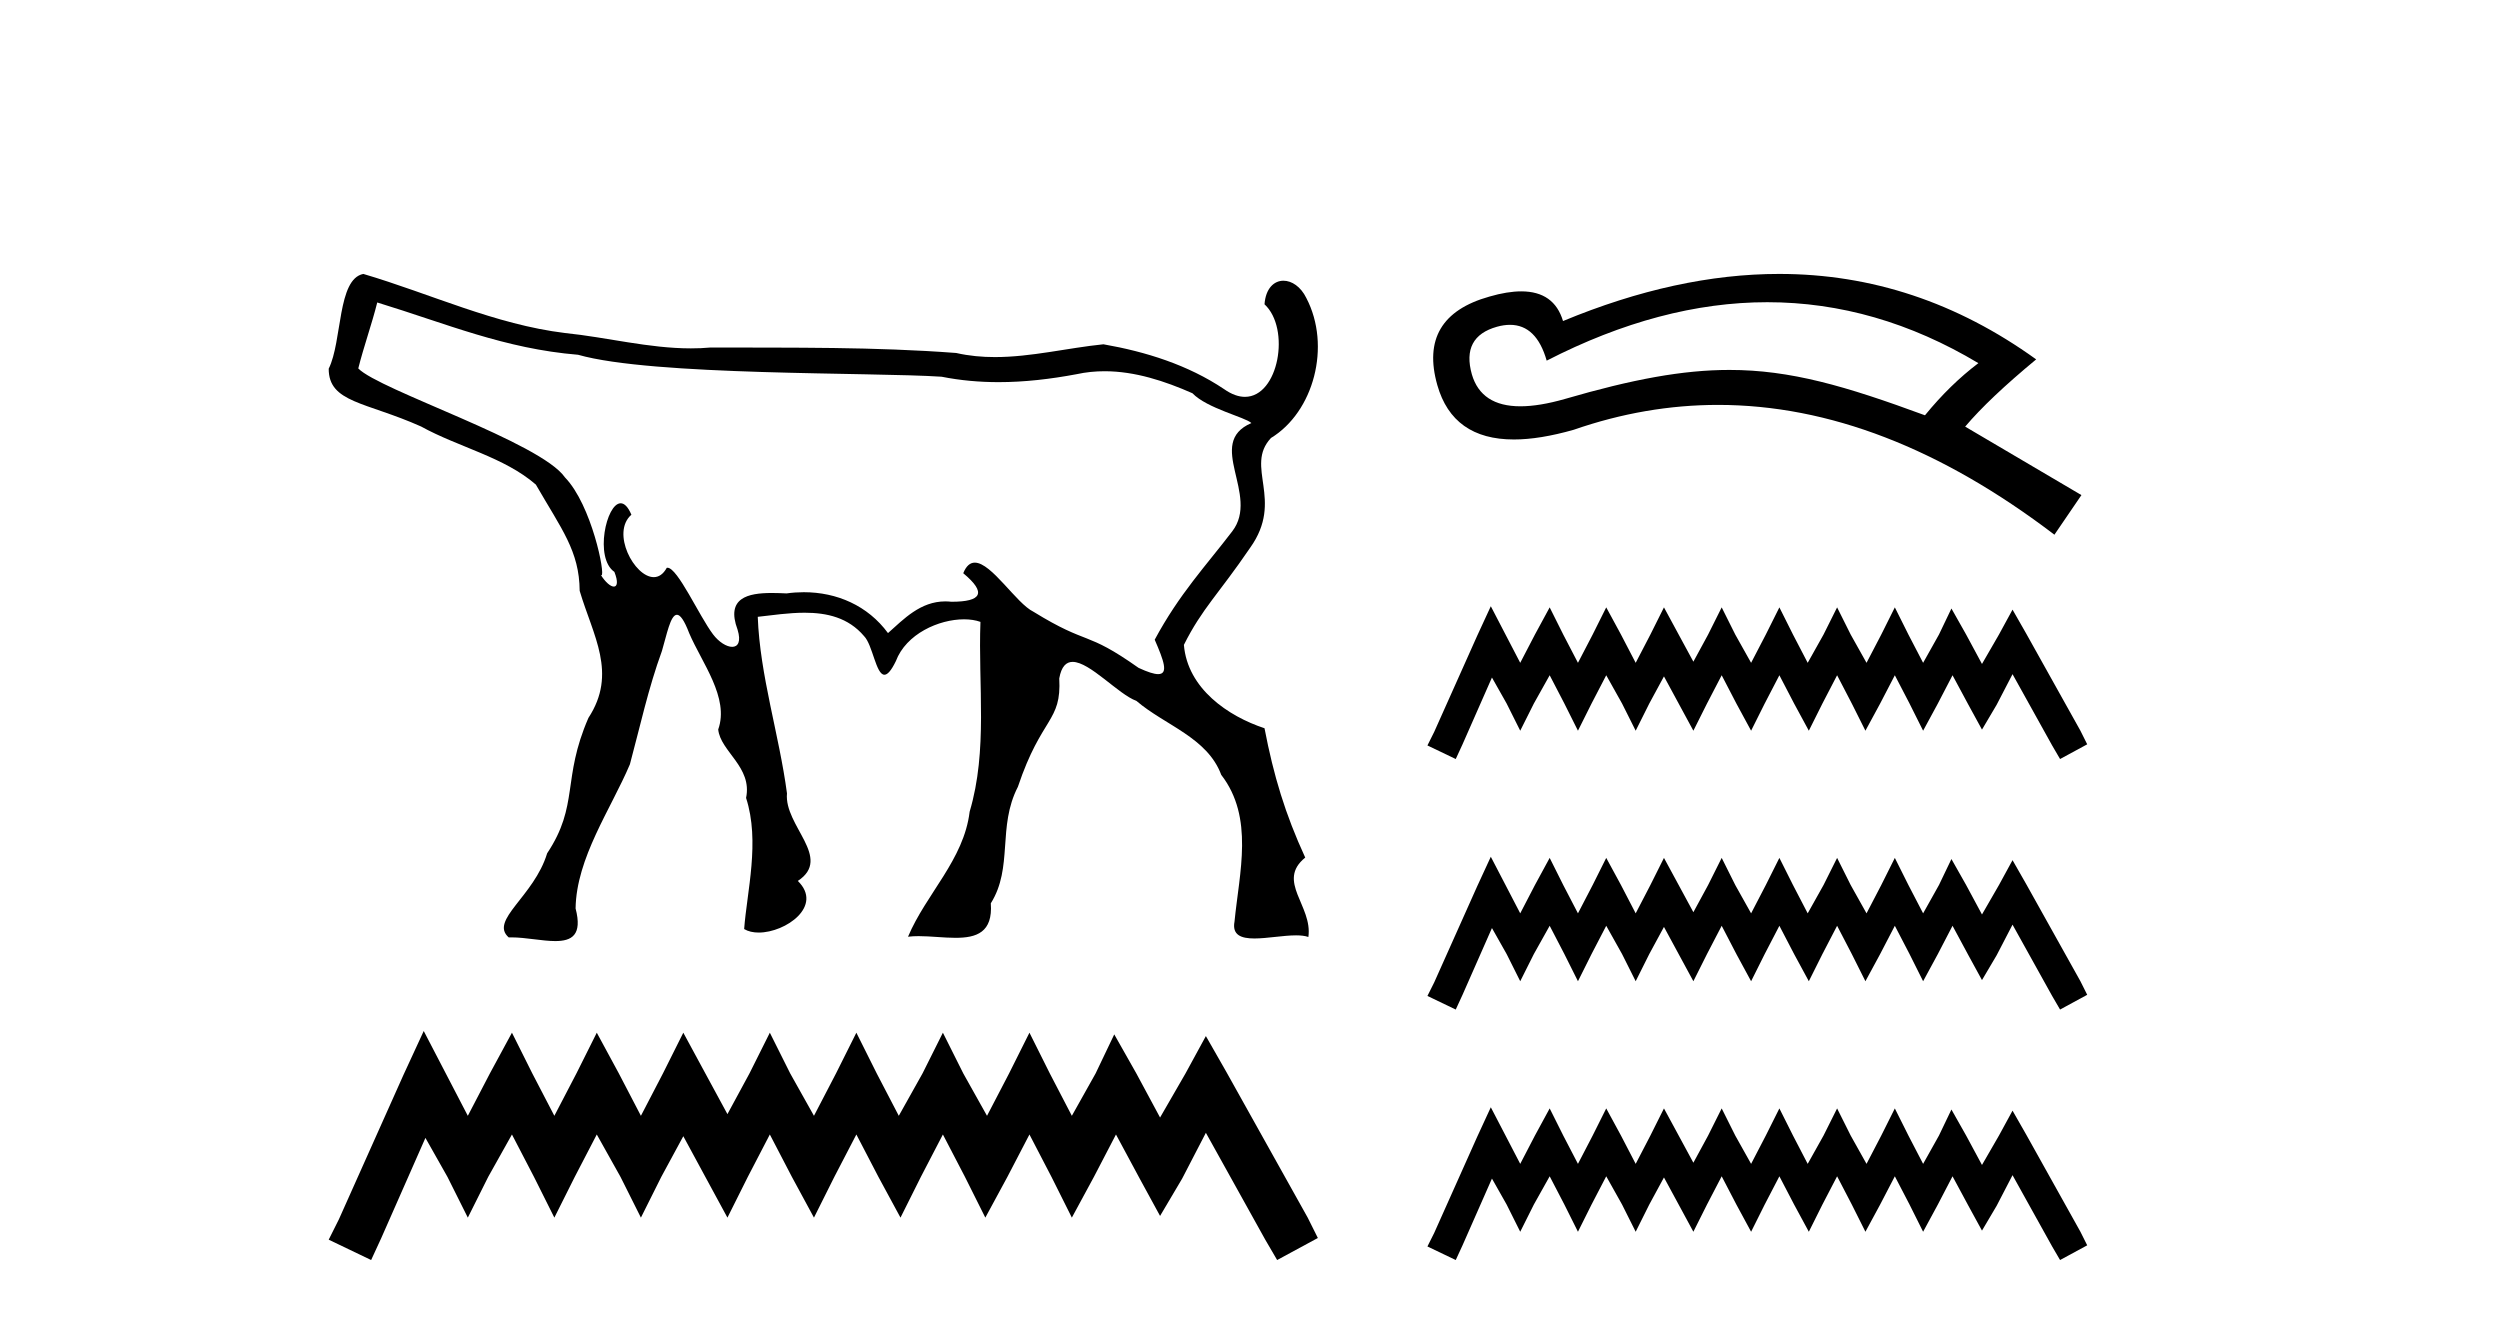
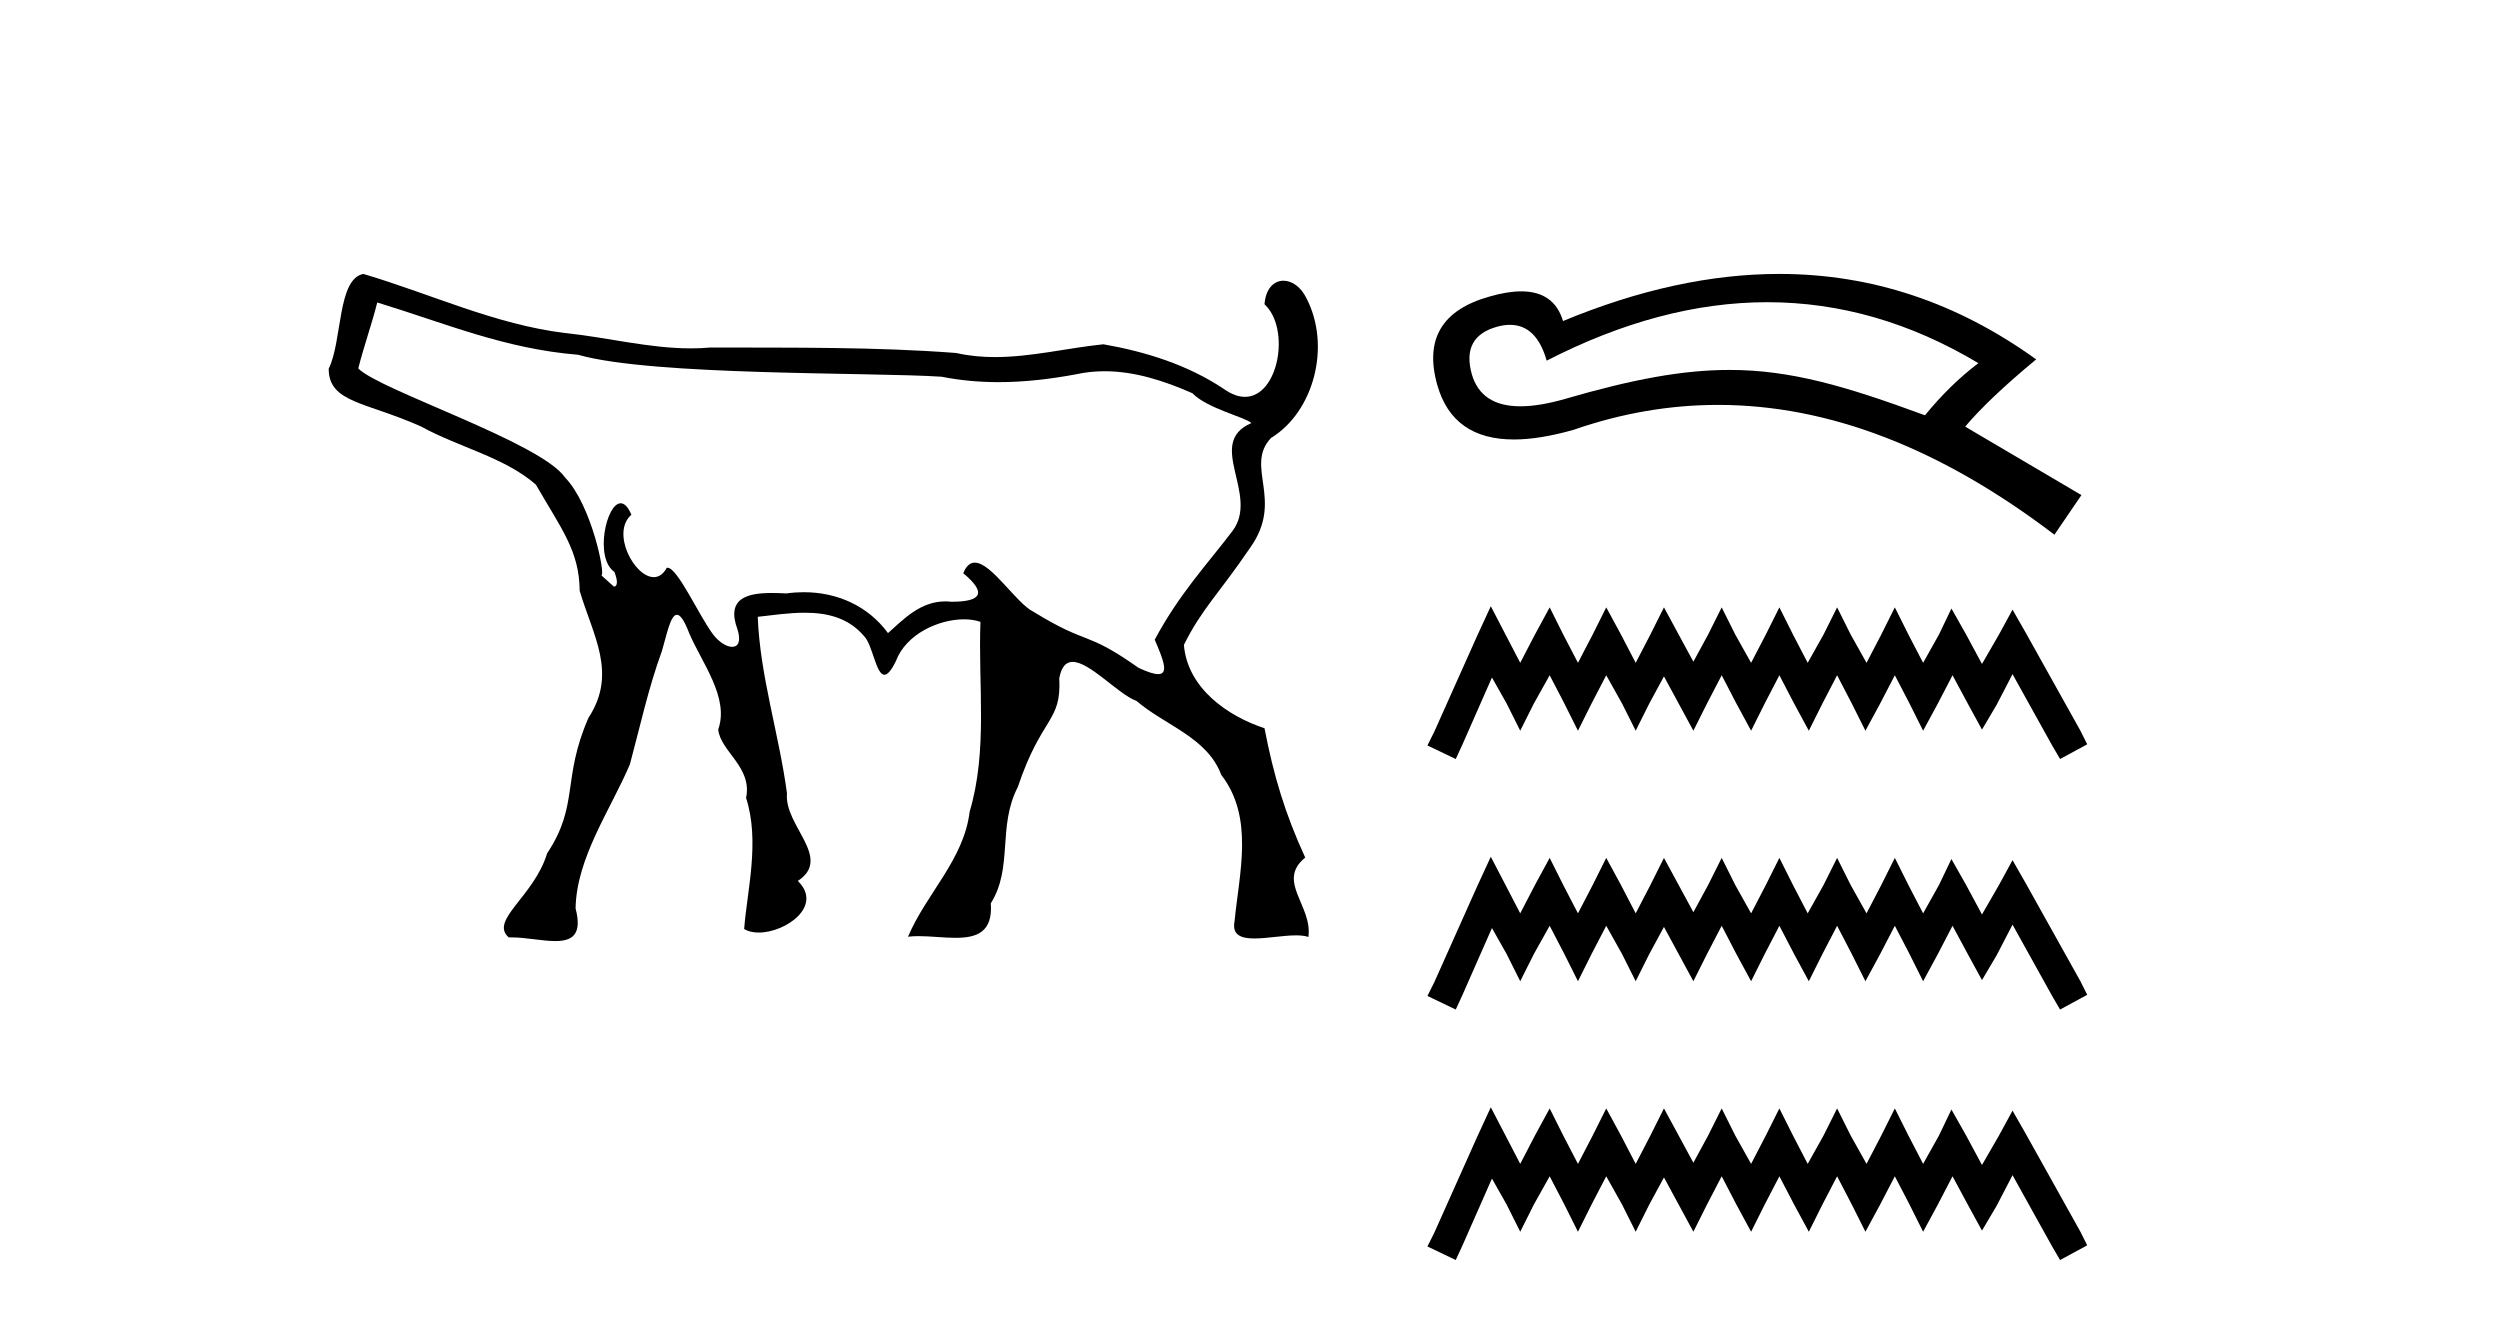
<svg xmlns="http://www.w3.org/2000/svg" width="77.0" height="41.0">
-   <path d="M 11.619 9.316 C 13.767 9.974 15.542 10.741 17.805 10.927 C 20.107 11.583 26.861 11.46 29.001 11.603 C 29.587 11.719 30.172 11.77 30.756 11.77 C 31.559 11.77 32.361 11.675 33.16 11.525 C 33.448 11.462 33.736 11.434 34.021 11.434 C 34.958 11.434 35.876 11.737 36.727 12.112 C 37.179 12.582 38.356 12.849 38.543 13.03 C 37.106 13.648 38.818 15.239 37.953 16.365 C 37.142 17.428 36.326 18.287 35.565 19.703 C 35.848 20.353 35.995 20.763 35.671 20.763 C 35.546 20.763 35.352 20.702 35.068 20.57 C 33.409 19.397 33.556 19.904 31.831 18.842 C 31.303 18.586 30.54 17.329 30.024 17.329 C 29.884 17.329 29.762 17.423 29.668 17.655 C 30.399 18.262 30.234 18.534 29.307 18.534 C 29.306 18.534 29.305 18.534 29.304 18.534 C 29.239 18.527 29.177 18.523 29.116 18.523 C 28.347 18.523 27.834 19.07 27.35 19.499 C 26.727 18.651 25.773 18.24 24.757 18.24 C 24.582 18.24 24.405 18.252 24.227 18.277 C 24.08 18.27 23.925 18.264 23.772 18.264 C 23.04 18.264 22.35 18.411 22.717 19.393 C 22.831 19.764 22.729 19.923 22.551 19.923 C 22.381 19.923 22.142 19.778 21.96 19.536 C 21.536 18.974 20.871 17.486 20.558 17.486 C 20.55 17.486 20.543 17.487 20.536 17.489 C 20.426 17.691 20.285 17.776 20.136 17.776 C 19.538 17.776 18.813 16.408 19.447 15.853 C 19.341 15.604 19.227 15.501 19.117 15.501 C 18.672 15.501 18.305 17.19 18.923 17.614 C 19.045 17.922 19.011 18.067 18.907 18.067 C 18.809 18.067 18.651 17.941 18.502 17.703 L 18.502 17.703 C 18.511 17.714 18.519 17.719 18.525 17.719 C 18.653 17.719 18.226 15.556 17.401 14.704 C 16.655 13.621 11.675 12.013 11.035 11.348 C 11.204 10.671 11.45 9.993 11.619 9.316 ZM 11.19 8.437 C 10.387 8.595 10.546 10.505 10.124 11.356 C 10.123 12.406 11.26 12.373 12.969 13.136 C 14.116 13.771 15.532 14.078 16.505 14.926 C 17.298 16.303 17.844 16.971 17.854 18.198 C 18.265 19.583 19.023 20.737 18.123 22.112 C 17.301 24.005 17.841 24.792 16.852 26.282 C 16.448 27.615 15.065 28.345 15.669 28.873 C 15.696 28.872 15.724 28.871 15.751 28.871 C 16.188 28.871 16.7 28.985 17.102 28.985 C 17.61 28.985 17.943 28.803 17.728 27.98 C 17.752 26.422 18.813 24.927 19.401 23.541 C 19.712 22.386 19.971 21.188 20.387 20.051 C 20.533 19.564 20.648 18.935 20.849 18.935 C 20.949 18.935 21.071 19.092 21.228 19.504 C 21.615 20.412 22.47 21.493 22.121 22.467 C 22.187 23.145 23.18 23.623 22.979 24.576 C 23.414 25.918 23.004 27.467 22.92 28.615 C 23.043 28.689 23.199 28.723 23.368 28.723 C 24.202 28.723 25.364 27.904 24.573 27.133 C 25.653 26.421 24.146 25.438 24.239 24.436 C 23.998 22.62 23.406 20.813 23.339 18.998 C 23.795 18.947 24.295 18.872 24.783 18.872 C 25.467 18.872 26.128 19.02 26.613 19.592 C 26.878 19.86 26.979 20.782 27.24 20.782 C 27.333 20.782 27.445 20.666 27.592 20.364 C 27.908 19.523 28.918 19.075 29.692 19.075 C 29.878 19.075 30.052 19.101 30.198 19.154 C 30.124 21.105 30.43 23.103 29.865 25 C 29.687 26.481 28.527 27.525 27.967 28.851 C 28.071 28.838 28.181 28.833 28.295 28.833 C 28.662 28.833 29.067 28.885 29.43 28.885 C 30.073 28.885 30.583 28.722 30.517 27.822 C 31.213 26.711 30.713 25.471 31.351 24.234 C 32.083 22.055 32.7 22.246 32.625 20.894 C 32.691 20.525 32.84 20.386 33.037 20.386 C 33.568 20.386 34.447 21.387 35.001 21.587 C 35.881 22.341 37.186 22.713 37.614 23.865 C 38.632 25.181 38.171 26.873 38.023 28.384 C 37.944 28.802 38.23 28.905 38.635 28.905 C 39.026 28.905 39.528 28.809 39.919 28.809 C 40.065 28.809 40.195 28.823 40.298 28.859 C 40.435 27.897 39.3 27.145 40.201 26.413 C 39.585 25.075 39.227 23.891 38.947 22.43 C 37.829 22.061 36.576 21.211 36.464 19.862 C 37.025 18.738 37.527 18.307 38.506 16.869 C 39.563 15.388 38.321 14.374 39.146 13.49 C 40.461 12.691 41.01 10.661 40.234 9.177 C 40.064 8.829 39.786 8.646 39.53 8.646 C 39.242 8.646 38.983 8.88 38.947 9.372 C 39.756 10.12 39.384 12.223 38.344 12.223 C 38.151 12.223 37.935 12.15 37.699 11.983 C 36.587 11.238 35.291 10.833 33.986 10.604 C 32.876 10.717 31.762 10.998 30.645 10.998 C 30.248 10.998 29.85 10.963 29.452 10.872 C 26.938 10.68 24.411 10.712 21.89 10.703 C 21.686 10.722 21.482 10.73 21.279 10.73 C 19.98 10.73 18.696 10.389 17.402 10.257 C 15.246 9.994 13.259 9.048 11.19 8.437 Z" style="fill:#000000;stroke:none" />
-   <path d="M 13.051 31.755 L 12.424 33.113 L 10.438 37.555 L 10.124 38.182 L 11.431 38.809 L 11.744 38.13 L 13.103 35.047 L 13.782 36.249 L 14.409 37.503 L 15.036 36.249 L 15.768 34.942 L 16.447 36.249 L 17.074 37.503 L 17.702 36.249 L 18.381 34.942 L 19.112 36.249 L 19.74 37.503 L 20.367 36.249 L 21.046 34.995 L 21.725 36.249 L 22.405 37.503 L 23.032 36.249 L 23.711 34.942 L 24.391 36.249 L 25.07 37.503 L 25.697 36.249 L 26.376 34.942 L 27.056 36.249 L 27.735 37.503 L 28.362 36.249 L 29.041 34.942 L 29.721 36.249 L 30.348 37.503 L 31.027 36.249 L 31.707 34.942 L 32.386 36.249 L 33.013 37.503 L 33.692 36.249 L 34.372 34.942 L 35.103 36.301 L 35.73 37.451 L 36.41 36.301 L 37.141 34.89 L 38.97 38.182 L 39.336 38.809 L 40.59 38.13 L 40.277 37.503 L 37.768 33.009 L 37.141 31.911 L 36.514 33.061 L 35.73 34.42 L 34.999 33.061 L 34.319 31.859 L 33.745 33.061 L 33.013 34.367 L 32.334 33.061 L 31.707 31.807 L 31.08 33.061 L 30.4 34.367 L 29.669 33.061 L 29.041 31.807 L 28.414 33.061 L 27.683 34.367 L 27.003 33.061 L 26.376 31.807 L 25.749 33.061 L 25.07 34.367 L 24.338 33.061 L 23.711 31.807 L 23.084 33.061 L 22.405 34.315 L 21.725 33.061 L 21.046 31.807 L 20.419 33.061 L 19.74 34.367 L 19.06 33.061 L 18.381 31.807 L 17.754 33.061 L 17.074 34.367 L 16.395 33.061 L 15.768 31.807 L 15.089 33.061 L 14.409 34.367 L 13.73 33.061 L 13.051 31.755 Z" style="fill:#000000;stroke:none" />
+   <path d="M 11.619 9.316 C 13.767 9.974 15.542 10.741 17.805 10.927 C 20.107 11.583 26.861 11.46 29.001 11.603 C 29.587 11.719 30.172 11.77 30.756 11.77 C 31.559 11.77 32.361 11.675 33.16 11.525 C 33.448 11.462 33.736 11.434 34.021 11.434 C 34.958 11.434 35.876 11.737 36.727 12.112 C 37.179 12.582 38.356 12.849 38.543 13.03 C 37.106 13.648 38.818 15.239 37.953 16.365 C 37.142 17.428 36.326 18.287 35.565 19.703 C 35.848 20.353 35.995 20.763 35.671 20.763 C 35.546 20.763 35.352 20.702 35.068 20.57 C 33.409 19.397 33.556 19.904 31.831 18.842 C 31.303 18.586 30.54 17.329 30.024 17.329 C 29.884 17.329 29.762 17.423 29.668 17.655 C 30.399 18.262 30.234 18.534 29.307 18.534 C 29.306 18.534 29.305 18.534 29.304 18.534 C 29.239 18.527 29.177 18.523 29.116 18.523 C 28.347 18.523 27.834 19.07 27.35 19.499 C 26.727 18.651 25.773 18.24 24.757 18.24 C 24.582 18.24 24.405 18.252 24.227 18.277 C 24.08 18.27 23.925 18.264 23.772 18.264 C 23.04 18.264 22.35 18.411 22.717 19.393 C 22.831 19.764 22.729 19.923 22.551 19.923 C 22.381 19.923 22.142 19.778 21.96 19.536 C 21.536 18.974 20.871 17.486 20.558 17.486 C 20.55 17.486 20.543 17.487 20.536 17.489 C 20.426 17.691 20.285 17.776 20.136 17.776 C 19.538 17.776 18.813 16.408 19.447 15.853 C 19.341 15.604 19.227 15.501 19.117 15.501 C 18.672 15.501 18.305 17.19 18.923 17.614 C 19.045 17.922 19.011 18.067 18.907 18.067 L 18.502 17.703 C 18.511 17.714 18.519 17.719 18.525 17.719 C 18.653 17.719 18.226 15.556 17.401 14.704 C 16.655 13.621 11.675 12.013 11.035 11.348 C 11.204 10.671 11.45 9.993 11.619 9.316 ZM 11.19 8.437 C 10.387 8.595 10.546 10.505 10.124 11.356 C 10.123 12.406 11.26 12.373 12.969 13.136 C 14.116 13.771 15.532 14.078 16.505 14.926 C 17.298 16.303 17.844 16.971 17.854 18.198 C 18.265 19.583 19.023 20.737 18.123 22.112 C 17.301 24.005 17.841 24.792 16.852 26.282 C 16.448 27.615 15.065 28.345 15.669 28.873 C 15.696 28.872 15.724 28.871 15.751 28.871 C 16.188 28.871 16.7 28.985 17.102 28.985 C 17.61 28.985 17.943 28.803 17.728 27.98 C 17.752 26.422 18.813 24.927 19.401 23.541 C 19.712 22.386 19.971 21.188 20.387 20.051 C 20.533 19.564 20.648 18.935 20.849 18.935 C 20.949 18.935 21.071 19.092 21.228 19.504 C 21.615 20.412 22.47 21.493 22.121 22.467 C 22.187 23.145 23.18 23.623 22.979 24.576 C 23.414 25.918 23.004 27.467 22.92 28.615 C 23.043 28.689 23.199 28.723 23.368 28.723 C 24.202 28.723 25.364 27.904 24.573 27.133 C 25.653 26.421 24.146 25.438 24.239 24.436 C 23.998 22.62 23.406 20.813 23.339 18.998 C 23.795 18.947 24.295 18.872 24.783 18.872 C 25.467 18.872 26.128 19.02 26.613 19.592 C 26.878 19.86 26.979 20.782 27.24 20.782 C 27.333 20.782 27.445 20.666 27.592 20.364 C 27.908 19.523 28.918 19.075 29.692 19.075 C 29.878 19.075 30.052 19.101 30.198 19.154 C 30.124 21.105 30.43 23.103 29.865 25 C 29.687 26.481 28.527 27.525 27.967 28.851 C 28.071 28.838 28.181 28.833 28.295 28.833 C 28.662 28.833 29.067 28.885 29.43 28.885 C 30.073 28.885 30.583 28.722 30.517 27.822 C 31.213 26.711 30.713 25.471 31.351 24.234 C 32.083 22.055 32.7 22.246 32.625 20.894 C 32.691 20.525 32.84 20.386 33.037 20.386 C 33.568 20.386 34.447 21.387 35.001 21.587 C 35.881 22.341 37.186 22.713 37.614 23.865 C 38.632 25.181 38.171 26.873 38.023 28.384 C 37.944 28.802 38.23 28.905 38.635 28.905 C 39.026 28.905 39.528 28.809 39.919 28.809 C 40.065 28.809 40.195 28.823 40.298 28.859 C 40.435 27.897 39.3 27.145 40.201 26.413 C 39.585 25.075 39.227 23.891 38.947 22.43 C 37.829 22.061 36.576 21.211 36.464 19.862 C 37.025 18.738 37.527 18.307 38.506 16.869 C 39.563 15.388 38.321 14.374 39.146 13.49 C 40.461 12.691 41.01 10.661 40.234 9.177 C 40.064 8.829 39.786 8.646 39.53 8.646 C 39.242 8.646 38.983 8.88 38.947 9.372 C 39.756 10.12 39.384 12.223 38.344 12.223 C 38.151 12.223 37.935 12.15 37.699 11.983 C 36.587 11.238 35.291 10.833 33.986 10.604 C 32.876 10.717 31.762 10.998 30.645 10.998 C 30.248 10.998 29.85 10.963 29.452 10.872 C 26.938 10.68 24.411 10.712 21.89 10.703 C 21.686 10.722 21.482 10.73 21.279 10.73 C 19.98 10.73 18.696 10.389 17.402 10.257 C 15.246 9.994 13.259 9.048 11.19 8.437 Z" style="fill:#000000;stroke:none" />
  <path d="M 54.433 9.308 C 56.674 9.308 58.841 9.933 60.934 11.185 C 60.353 11.624 59.805 12.159 59.289 12.791 C 56.832 11.886 55.146 11.394 53.266 11.394 C 51.833 11.394 50.286 11.68 48.199 12.288 C 47.672 12.439 47.215 12.514 46.829 12.514 C 46.024 12.514 45.526 12.187 45.334 11.533 C 45.115 10.759 45.373 10.269 46.109 10.063 C 46.25 10.024 46.383 10.005 46.507 10.005 C 47.051 10.005 47.428 10.373 47.638 11.108 C 49.974 9.908 52.239 9.308 54.433 9.308 ZM 54.801 8.437 C 52.692 8.437 50.472 8.921 48.141 9.888 C 47.959 9.279 47.53 8.974 46.854 8.974 C 46.571 8.974 46.245 9.027 45.876 9.134 C 44.406 9.546 43.87 10.456 44.27 11.863 C 44.587 12.978 45.373 13.536 46.628 13.536 C 47.158 13.536 47.772 13.436 48.47 13.237 C 49.943 12.726 51.425 12.471 52.916 12.471 C 56.322 12.471 59.776 13.803 63.276 16.469 L 64.108 15.249 L 60.527 13.14 C 61.018 12.559 61.747 11.869 62.714 11.069 C 60.278 9.314 57.641 8.437 54.801 8.437 Z" style="fill:#000000;stroke:none" />
  <path d="M 45.917 18.672 L 45.499 19.578 L 44.174 22.541 L 43.965 22.96 L 44.837 23.378 L 45.046 22.925 L 45.952 20.868 L 46.405 21.67 L 46.823 22.506 L 47.242 21.67 L 47.73 20.798 L 48.183 21.67 L 48.601 22.506 L 49.019 21.67 L 49.472 20.798 L 49.96 21.67 L 50.379 22.506 L 50.797 21.67 L 51.25 20.833 L 51.703 21.67 L 52.156 22.506 L 52.575 21.67 L 53.028 20.798 L 53.481 21.67 L 53.934 22.506 L 54.352 21.67 L 54.805 20.798 L 55.259 21.67 L 55.712 22.506 L 56.13 21.67 L 56.583 20.798 L 57.036 21.67 L 57.455 22.506 L 57.908 21.67 L 58.361 20.798 L 58.814 21.67 L 59.232 22.506 L 59.685 21.67 L 60.138 20.798 L 60.626 21.705 L 61.045 22.472 L 61.498 21.705 L 61.986 20.764 L 63.206 22.96 L 63.45 23.378 L 64.286 22.925 L 64.077 22.506 L 62.404 19.509 L 61.986 18.777 L 61.568 19.544 L 61.045 20.45 L 60.557 19.544 L 60.104 18.742 L 59.72 19.544 L 59.232 20.415 L 58.779 19.544 L 58.361 18.707 L 57.943 19.544 L 57.489 20.415 L 57.001 19.544 L 56.583 18.707 L 56.165 19.544 L 55.677 20.415 L 55.224 19.544 L 54.805 18.707 L 54.387 19.544 L 53.934 20.415 L 53.446 19.544 L 53.028 18.707 L 52.61 19.544 L 52.156 20.38 L 51.703 19.544 L 51.25 18.707 L 50.832 19.544 L 50.379 20.415 L 49.926 19.544 L 49.472 18.707 L 49.054 19.544 L 48.601 20.415 L 48.148 19.544 L 47.73 18.707 L 47.276 19.544 L 46.823 20.415 L 46.37 19.544 L 45.917 18.672 ZM 45.917 26.388 L 45.499 27.294 L 44.174 30.257 L 43.965 30.675 L 44.837 31.094 L 45.046 30.64 L 45.952 28.584 L 46.405 29.386 L 46.823 30.222 L 47.242 29.386 L 47.73 28.514 L 48.183 29.386 L 48.601 30.222 L 49.019 29.386 L 49.472 28.514 L 49.96 29.386 L 50.379 30.222 L 50.797 29.386 L 51.25 28.549 L 51.703 29.386 L 52.156 30.222 L 52.575 29.386 L 53.028 28.514 L 53.481 29.386 L 53.934 30.222 L 54.352 29.386 L 54.805 28.514 L 55.259 29.386 L 55.712 30.222 L 56.13 29.386 L 56.583 28.514 L 57.036 29.386 L 57.455 30.222 L 57.908 29.386 L 58.361 28.514 L 58.814 29.386 L 59.232 30.222 L 59.685 29.386 L 60.138 28.514 L 60.626 29.42 L 61.045 30.187 L 61.498 29.42 L 61.986 28.479 L 63.206 30.675 L 63.45 31.094 L 64.286 30.64 L 64.077 30.222 L 62.404 27.225 L 61.986 26.493 L 61.568 27.259 L 61.045 28.166 L 60.557 27.259 L 60.104 26.458 L 59.72 27.259 L 59.232 28.131 L 58.779 27.259 L 58.361 26.423 L 57.943 27.259 L 57.489 28.131 L 57.001 27.259 L 56.583 26.423 L 56.165 27.259 L 55.677 28.131 L 55.224 27.259 L 54.805 26.423 L 54.387 27.259 L 53.934 28.131 L 53.446 27.259 L 53.028 26.423 L 52.61 27.259 L 52.156 28.096 L 51.703 27.259 L 51.25 26.423 L 50.832 27.259 L 50.379 28.131 L 49.926 27.259 L 49.472 26.423 L 49.054 27.259 L 48.601 28.131 L 48.148 27.259 L 47.73 26.423 L 47.276 27.259 L 46.823 28.131 L 46.37 27.259 L 45.917 26.388 ZM 45.917 34.104 L 45.499 35.01 L 44.174 37.973 L 43.965 38.391 L 44.837 38.809 L 45.046 38.356 L 45.952 36.3 L 46.405 37.101 L 46.823 37.938 L 47.242 37.101 L 47.73 36.23 L 48.183 37.101 L 48.601 37.938 L 49.019 37.101 L 49.472 36.23 L 49.96 37.101 L 50.379 37.938 L 50.797 37.101 L 51.25 36.265 L 51.703 37.101 L 52.156 37.938 L 52.575 37.101 L 53.028 36.23 L 53.481 37.101 L 53.934 37.938 L 54.352 37.101 L 54.805 36.23 L 55.259 37.101 L 55.712 37.938 L 56.13 37.101 L 56.583 36.23 L 57.036 37.101 L 57.455 37.938 L 57.908 37.101 L 58.361 36.23 L 58.814 37.101 L 59.232 37.938 L 59.685 37.101 L 60.138 36.23 L 60.626 37.136 L 61.045 37.903 L 61.498 37.136 L 61.986 36.195 L 63.206 38.391 L 63.45 38.809 L 64.286 38.356 L 64.077 37.938 L 62.404 34.94 L 61.986 34.208 L 61.568 34.975 L 61.045 35.881 L 60.557 34.975 L 60.104 34.173 L 59.72 34.975 L 59.232 35.847 L 58.779 34.975 L 58.361 34.139 L 57.943 34.975 L 57.489 35.847 L 57.001 34.975 L 56.583 34.139 L 56.165 34.975 L 55.677 35.847 L 55.224 34.975 L 54.805 34.139 L 54.387 34.975 L 53.934 35.847 L 53.446 34.975 L 53.028 34.139 L 52.61 34.975 L 52.156 35.812 L 51.703 34.975 L 51.25 34.139 L 50.832 34.975 L 50.379 35.847 L 49.926 34.975 L 49.472 34.139 L 49.054 34.975 L 48.601 35.847 L 48.148 34.975 L 47.73 34.139 L 47.276 34.975 L 46.823 35.847 L 46.37 34.975 L 45.917 34.104 Z" style="fill:#000000;stroke:none" />
</svg>